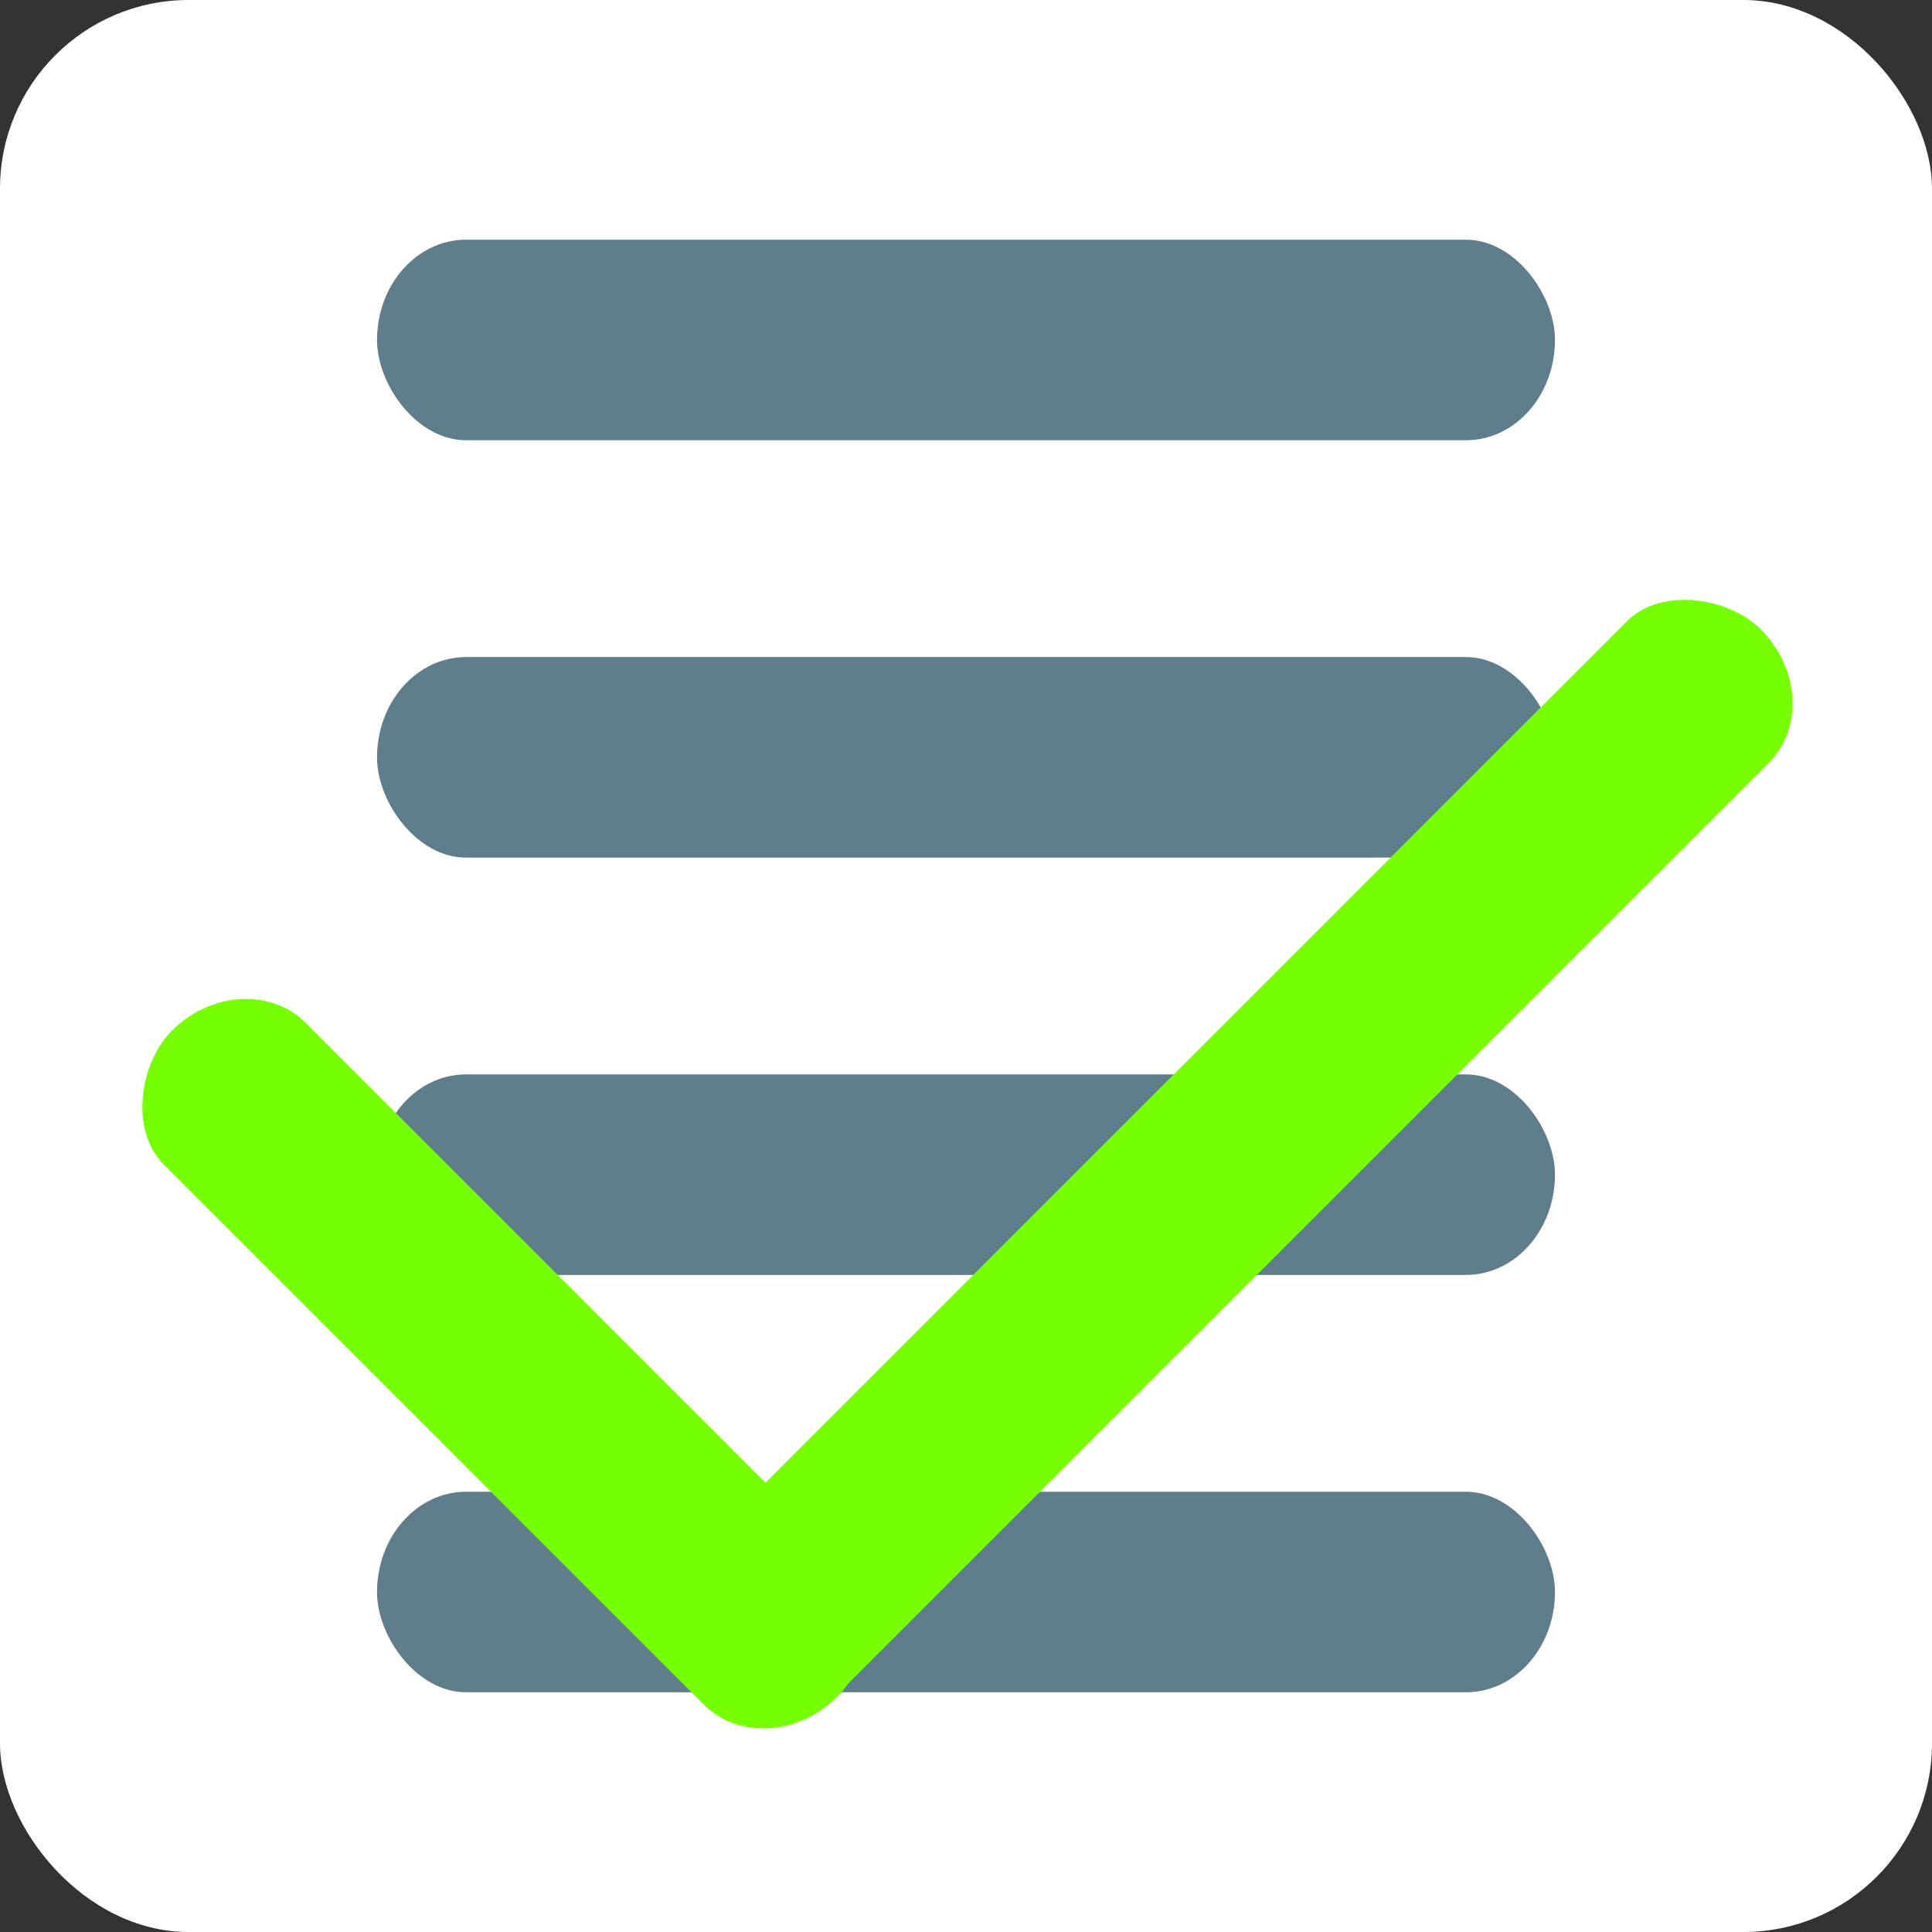
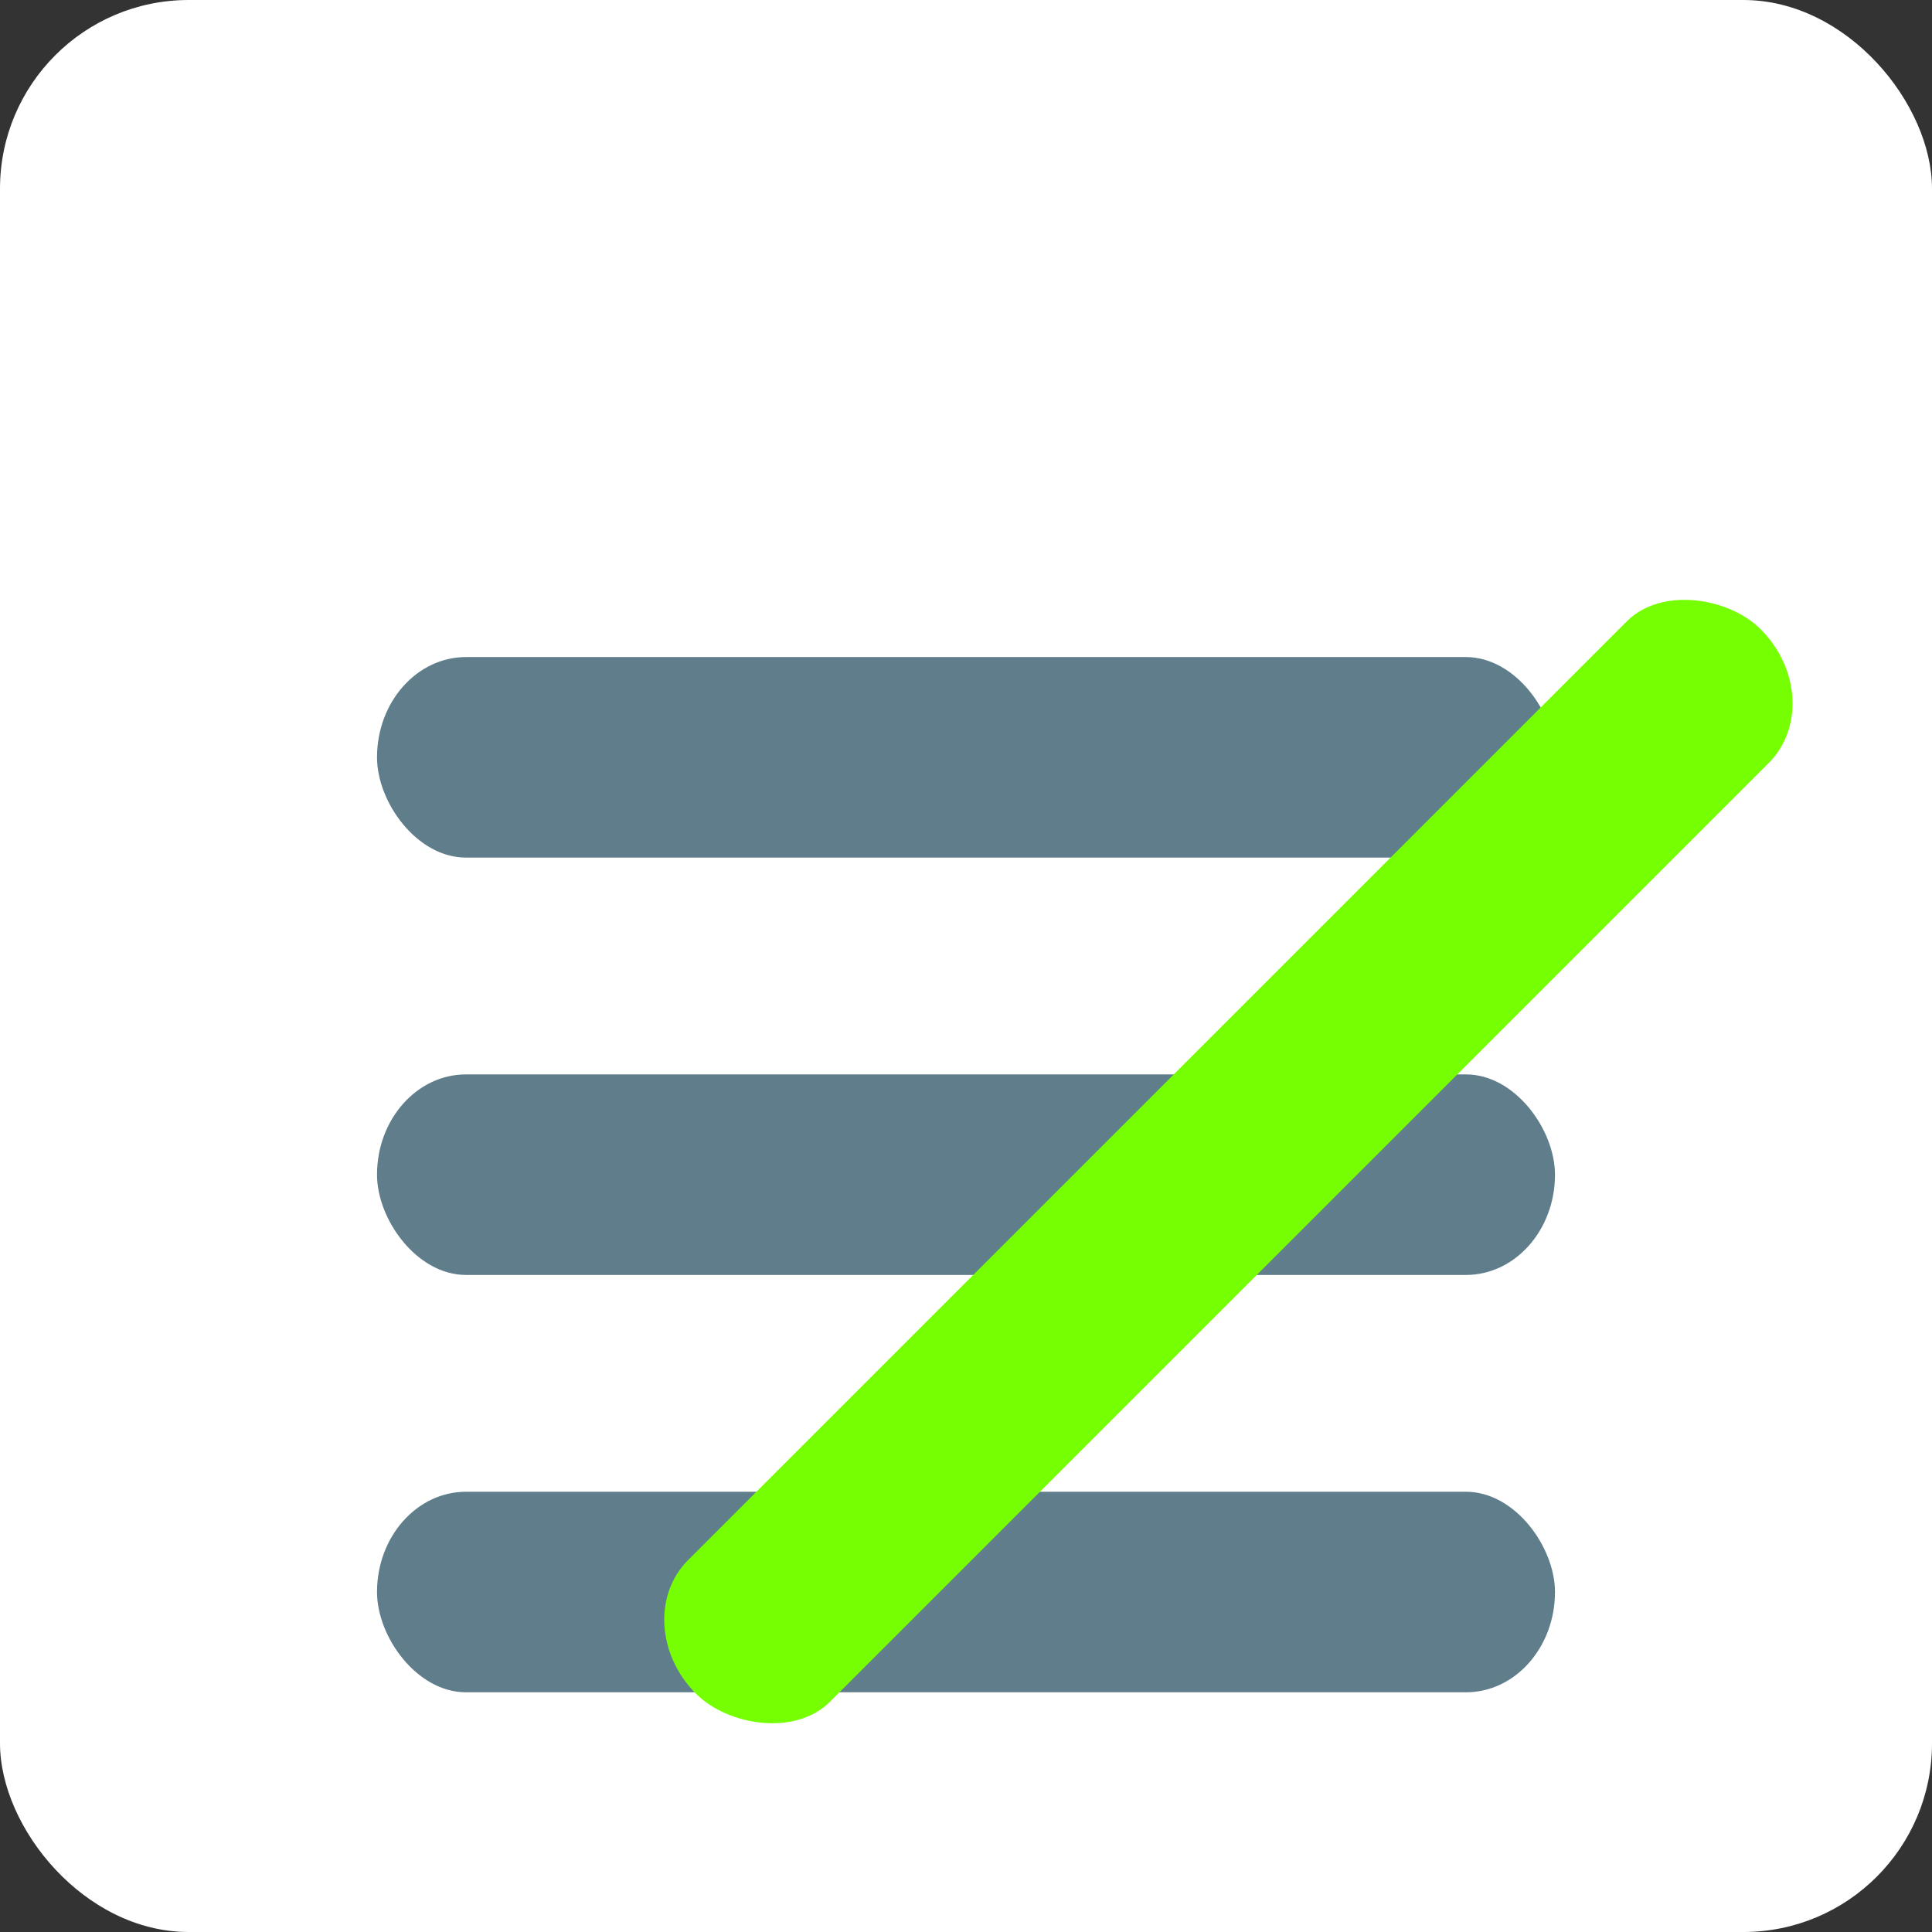
<svg xmlns="http://www.w3.org/2000/svg" xmlns:ns1="http://www.inkscape.org/namespaces/inkscape" xmlns:ns2="http://sodipodi.sourceforge.net/DTD/sodipodi-0.dtd" width="512" height="512" viewBox="0 0 512 512" id="svg2" version="1.1" ns1:version="0.91 r13725" ns2:docname="logo.svg" ns1:export-filename="/home/skylar/Documents/Projects/Assets/TaskFloor/logo_64.png" ns1:export-xdpi="11.25" ns1:export-ydpi="11.25">
  <rect x="0" y="0" width="512" height="512" fill="#333333" stroke="none" />
  <defs id="defs4" />
  <ns2:namedview id="base" pagecolor="#ffffff" bordercolor="#666666" borderopacity="1.0" ns1:pageopacity="0.0" ns1:pageshadow="2" ns1:zoom="0.49497475" ns1:cx="-135.9681" ns1:cy="352.66131" ns1:document-units="px" ns1:current-layer="layer1" showgrid="false" units="px" />
  <g ns1:label="Layer 1" ns1:groupmode="layer" id="layer1" transform="translate(0,-540.362)">
    <rect style="opacity:1;fill:#ffffff;fill-opacity:1;stroke:none;stroke-width:20;stroke-miterlimit:4;stroke-dasharray:none;stroke-opacity:0.745" id="rect4726" width="512" height="512" x="0" y="540.362" rx="50" ry="50" />
-     <rect style="opacity:1;fill:#607d8b;fill-opacity:1;stroke:none;stroke-width:50;stroke-miterlimit:4;stroke-dasharray:none;stroke-opacity:0.745" id="rect4265" width="312.172" height="53.145" x="99.914" y="603.887" rx="23.59" ry="27.31" />
    <rect style="opacity:1;fill:#607d8b;fill-opacity:1;stroke:none;stroke-width:50;stroke-miterlimit:4;stroke-dasharray:none;stroke-opacity:0.745" id="rect4265-2" width="312.172" height="53.145" x="99.914" y="825.09" rx="23.59" ry="27.31" />
    <rect style="opacity:1;fill:#607d8b;fill-opacity:1;stroke:none;stroke-width:50;stroke-miterlimit:4;stroke-dasharray:none;stroke-opacity:0.745" id="rect4265-9" width="312.172" height="53.145" x="99.914" y="935.692" rx="23.59" ry="27.31" />
    <rect style="opacity:1;fill:#607d8b;fill-opacity:1;stroke:none;stroke-width:50;stroke-miterlimit:4;stroke-dasharray:none;stroke-opacity:0.745" id="rect4265-27" width="312.172" height="53.145" x="99.914" y="714.489" rx="23.59" ry="27.31" />
    <g id="g5492" transform="translate(668.11,-3.6120855e-7)">
-       <rect ry="27.31" rx="23.59" y="989.069" x="135.041" height="53.145" width="249.543" id="rect4265-9-0" style="opacity:1;fill:#76ff03;fill-opacity:1;stroke:none;stroke-width:50;stroke-miterlimit:4;stroke-dasharray:none;stroke-opacity:0.745" transform="matrix(0.707,0.707,-0.707,0.707,0,0)" />
      <rect ry="27.31" rx="23.59" y="331.002" x="-1041.642" height="53.145" width="399.045" id="rect4265-9-0-9" style="opacity:1;fill:#76ff03;fill-opacity:1;stroke:none;stroke-width:50;stroke-miterlimit:4;stroke-dasharray:none;stroke-opacity:0.745" transform="matrix(0.707,-0.707,0.707,0.707,0,0)" />
    </g>
  </g>
</svg>